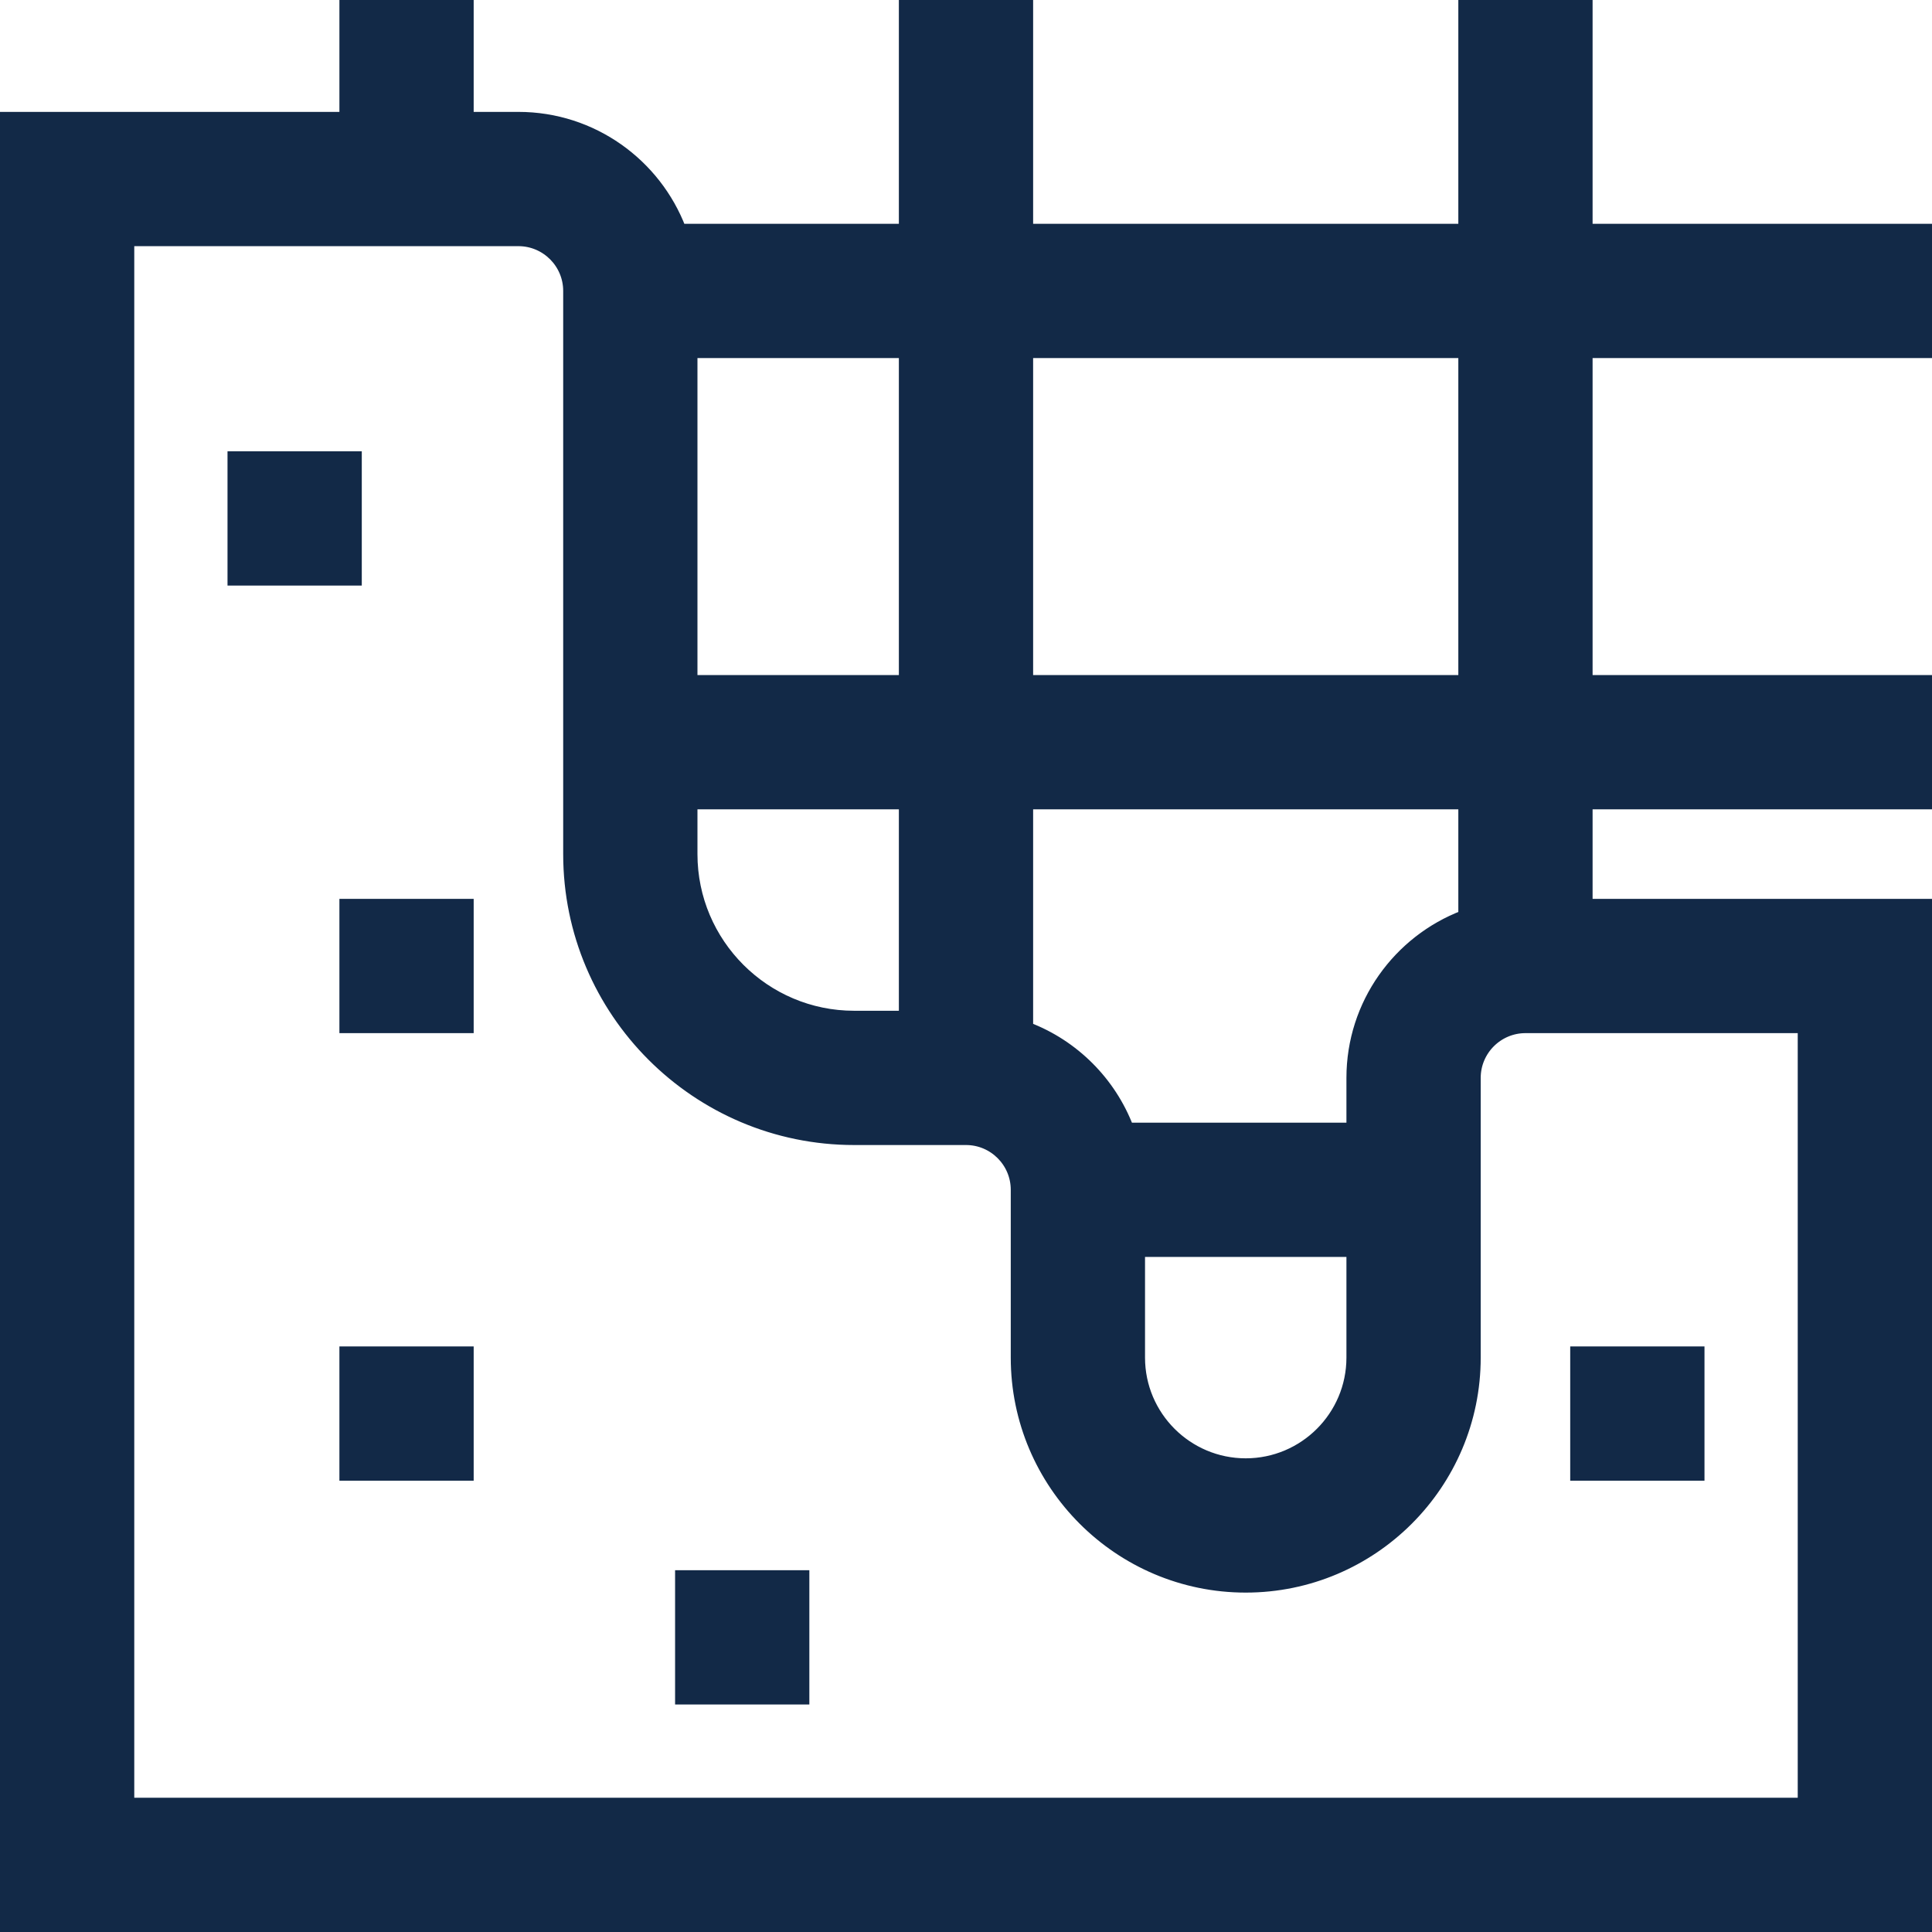
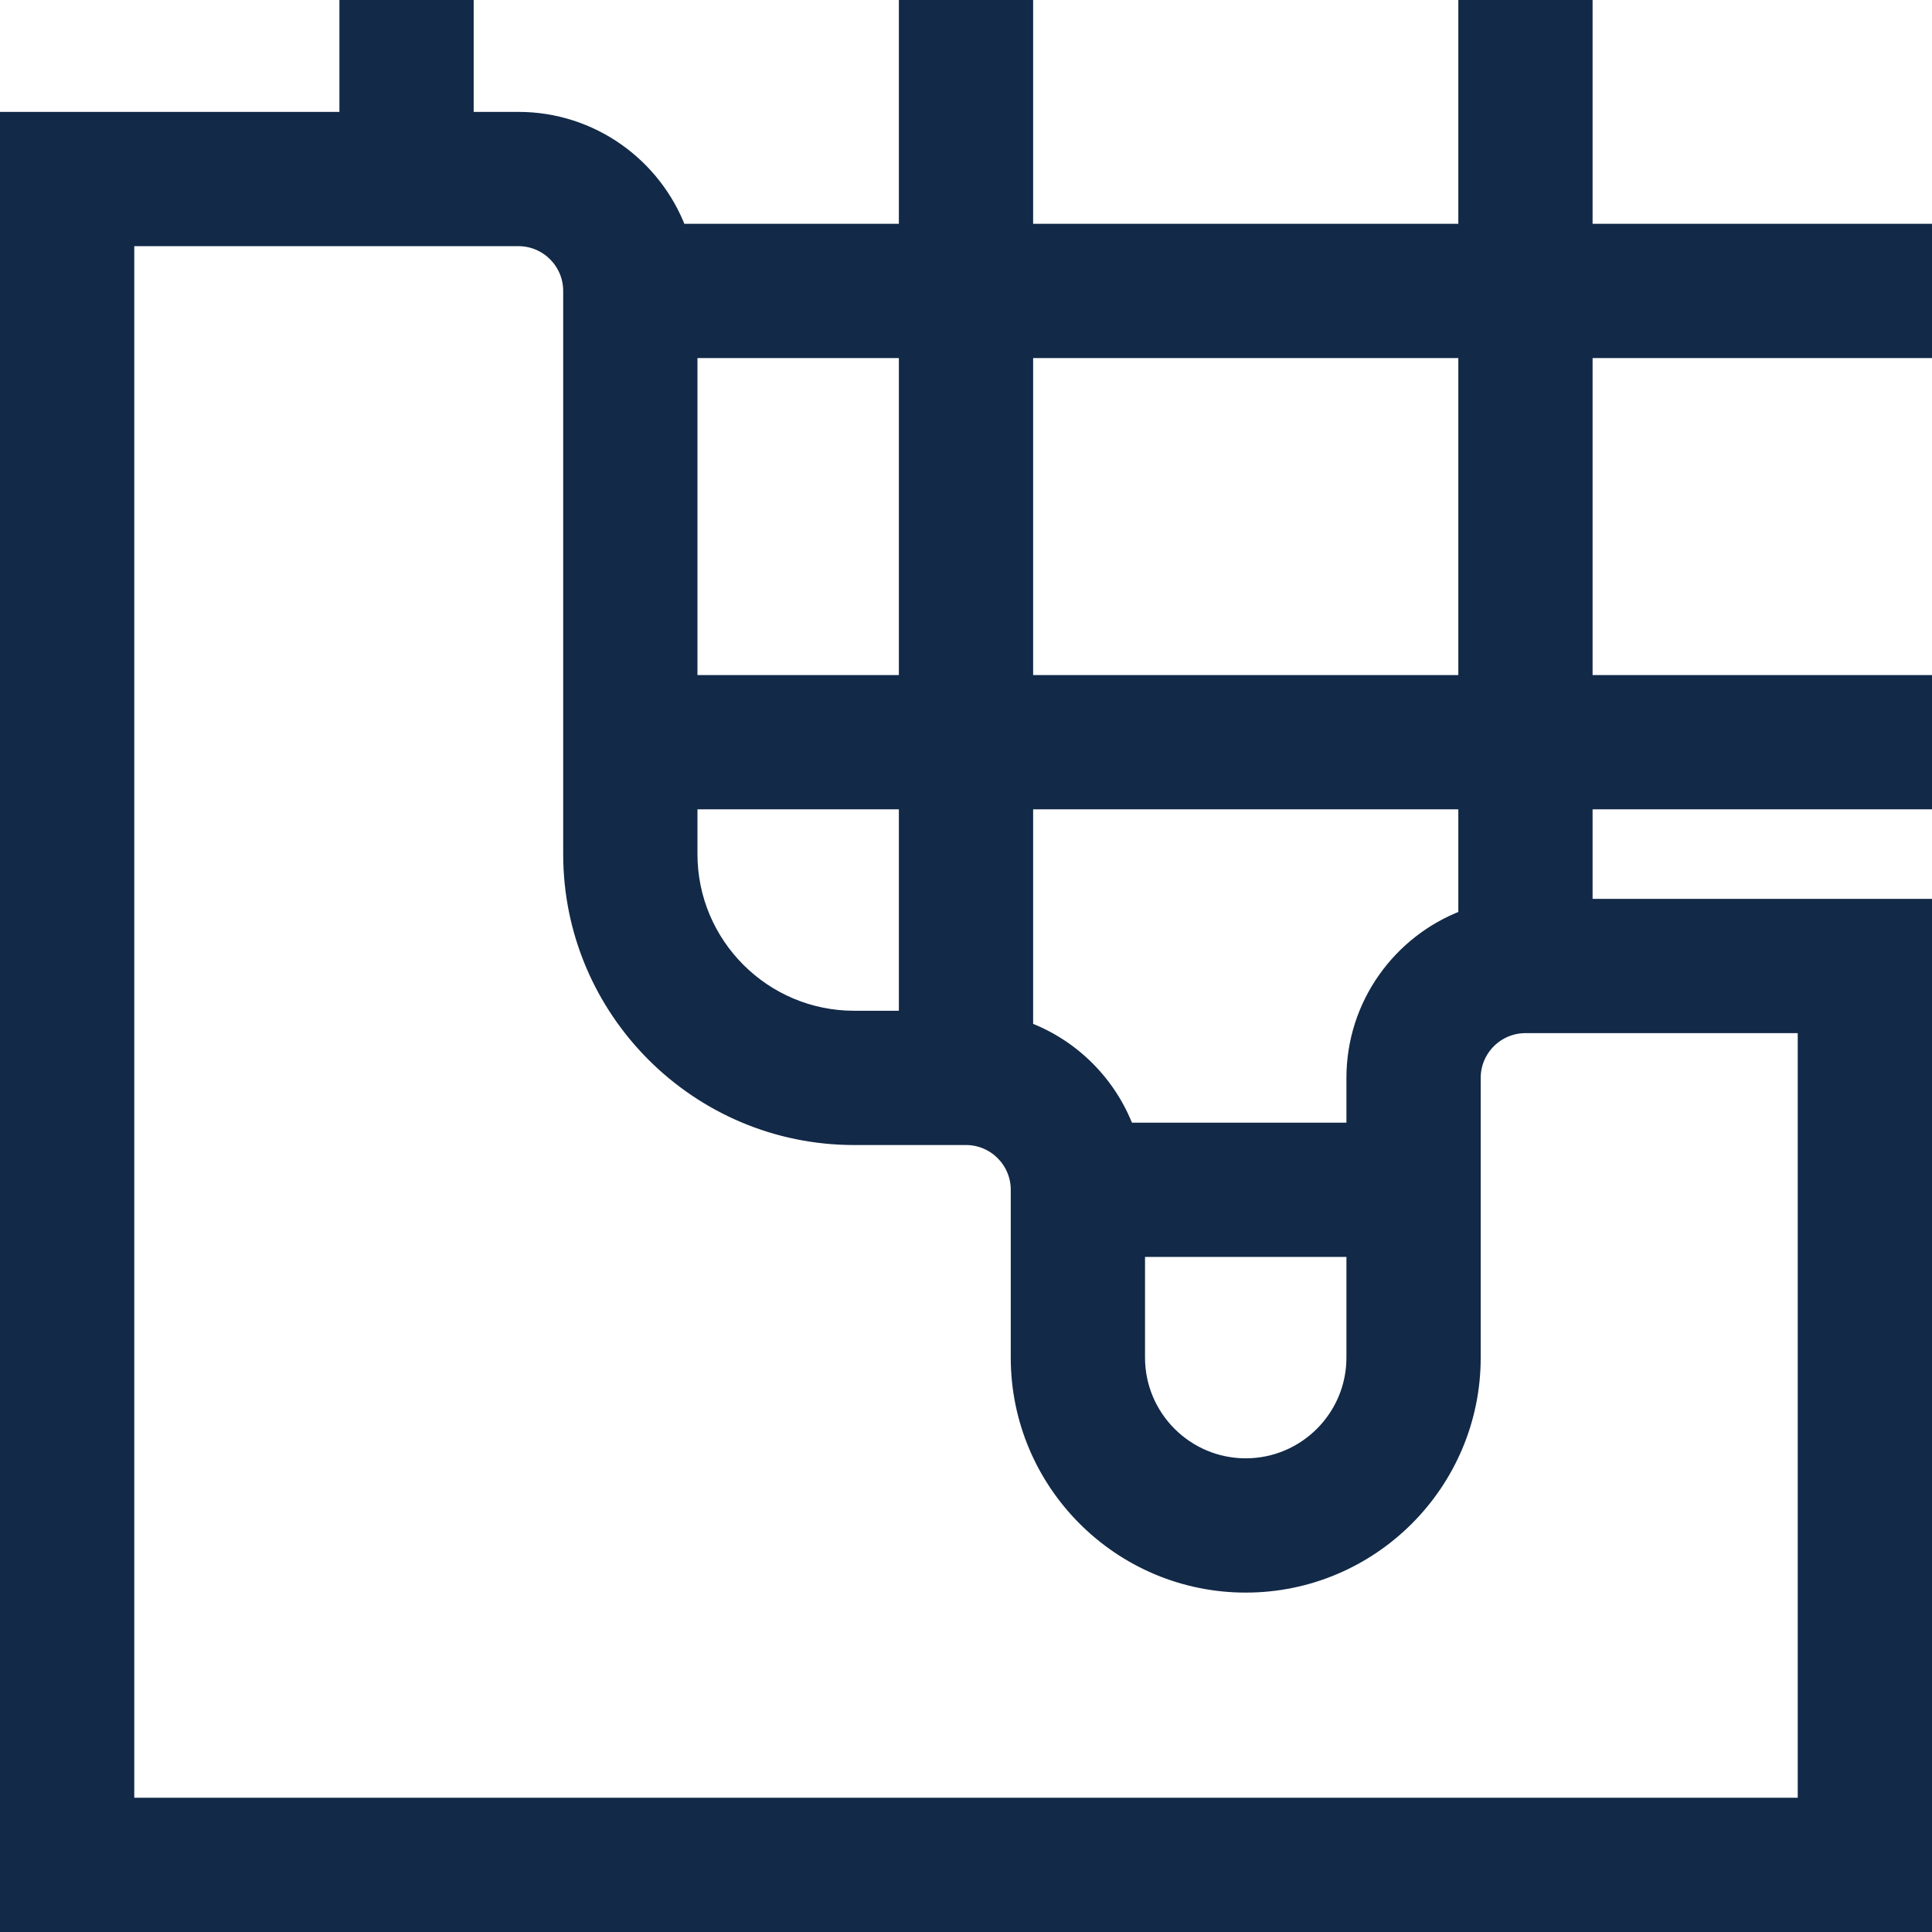
<svg xmlns="http://www.w3.org/2000/svg" width="518" height="518" viewBox="0 0 518 518" fill="none">
  <path d="M125.5 1.5V31.5H139C158.837 31.5 175.795 43.987 182.465 61.5H242.5V1.5H275.5V61.5H392.5V1.5H425.5V61.5H516.5V94.5H425.5V182.5H516.5V215.5H425.5V242.5H516.5V516.5H1.5V31.5H92.5V1.5H125.5ZM34.5 483.5H483.5V275.5H409C401.557 275.5 395.5 281.557 395.5 289V364C395.5 397.912 367.912 425.5 334 425.5C300.088 425.5 272.5 397.912 272.5 364V319C272.5 311.557 266.443 305.5 259 305.5H229C186.817 305.5 152.5 271.183 152.5 229V78C152.5 70.557 146.443 64.5 139 64.5H34.5V483.5ZM305.5 364C305.5 379.714 318.286 392.5 334 392.5C349.714 392.5 362.5 379.714 362.5 364V335.5H305.5V364ZM275.5 275.534C287.887 280.252 297.747 290.113 302.465 302.5H362.5V289C362.5 269.163 374.985 252.204 392.5 245.534V215.5H275.5V275.534ZM185.5 229C185.5 252.985 205.015 272.5 229 272.5H242.5V215.5H185.5V229ZM275.5 182.5H392.5V94.5H275.5V182.5ZM185.5 182.5H242.5V94.5H185.5V182.5Z" fill="#122947" stroke="#122947" stroke-width="3" />
-   <path d="M215.5 422.5V455.5H182.5V422.5H215.5ZM125.5 362.5V395.5H92.5V362.5H125.5ZM455.5 362.5V395.5H422.5V362.5H455.5ZM125.5 242.5V275.5H92.5V242.5H125.5ZM95.5 122.5V155.5H62.5V122.5H95.5Z" fill="#122947" stroke="#122947" stroke-width="3" />
</svg>